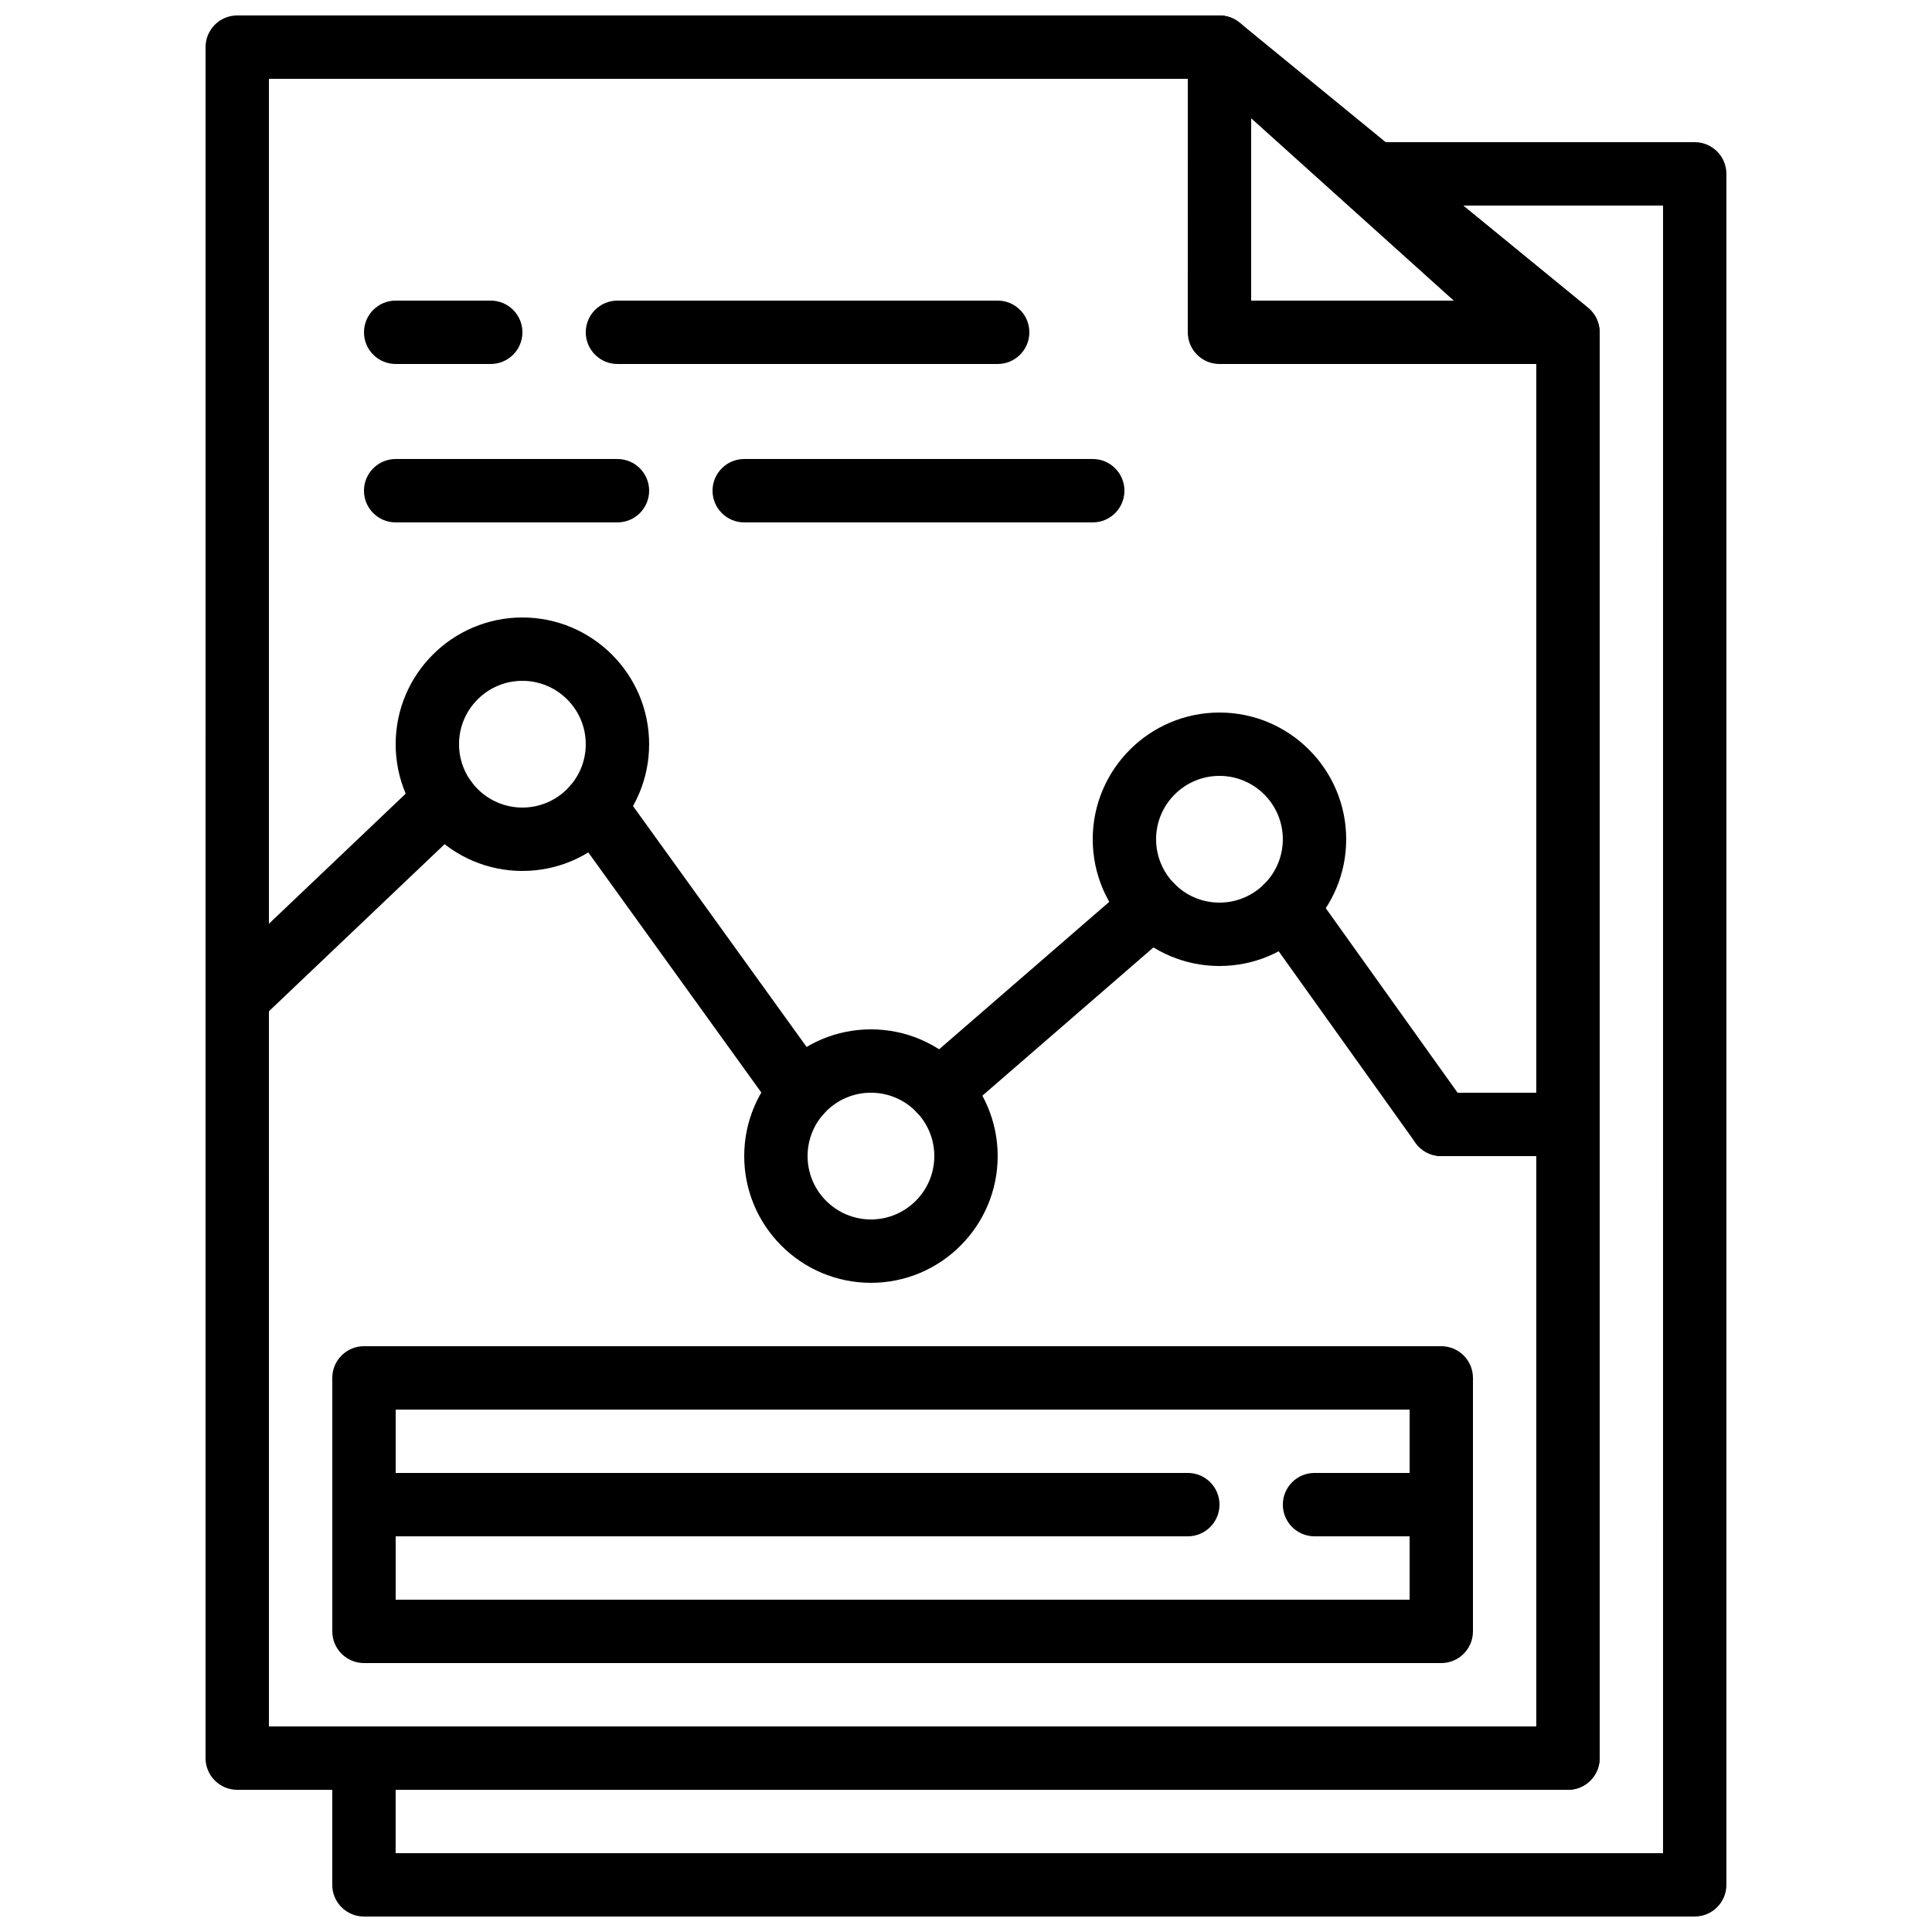
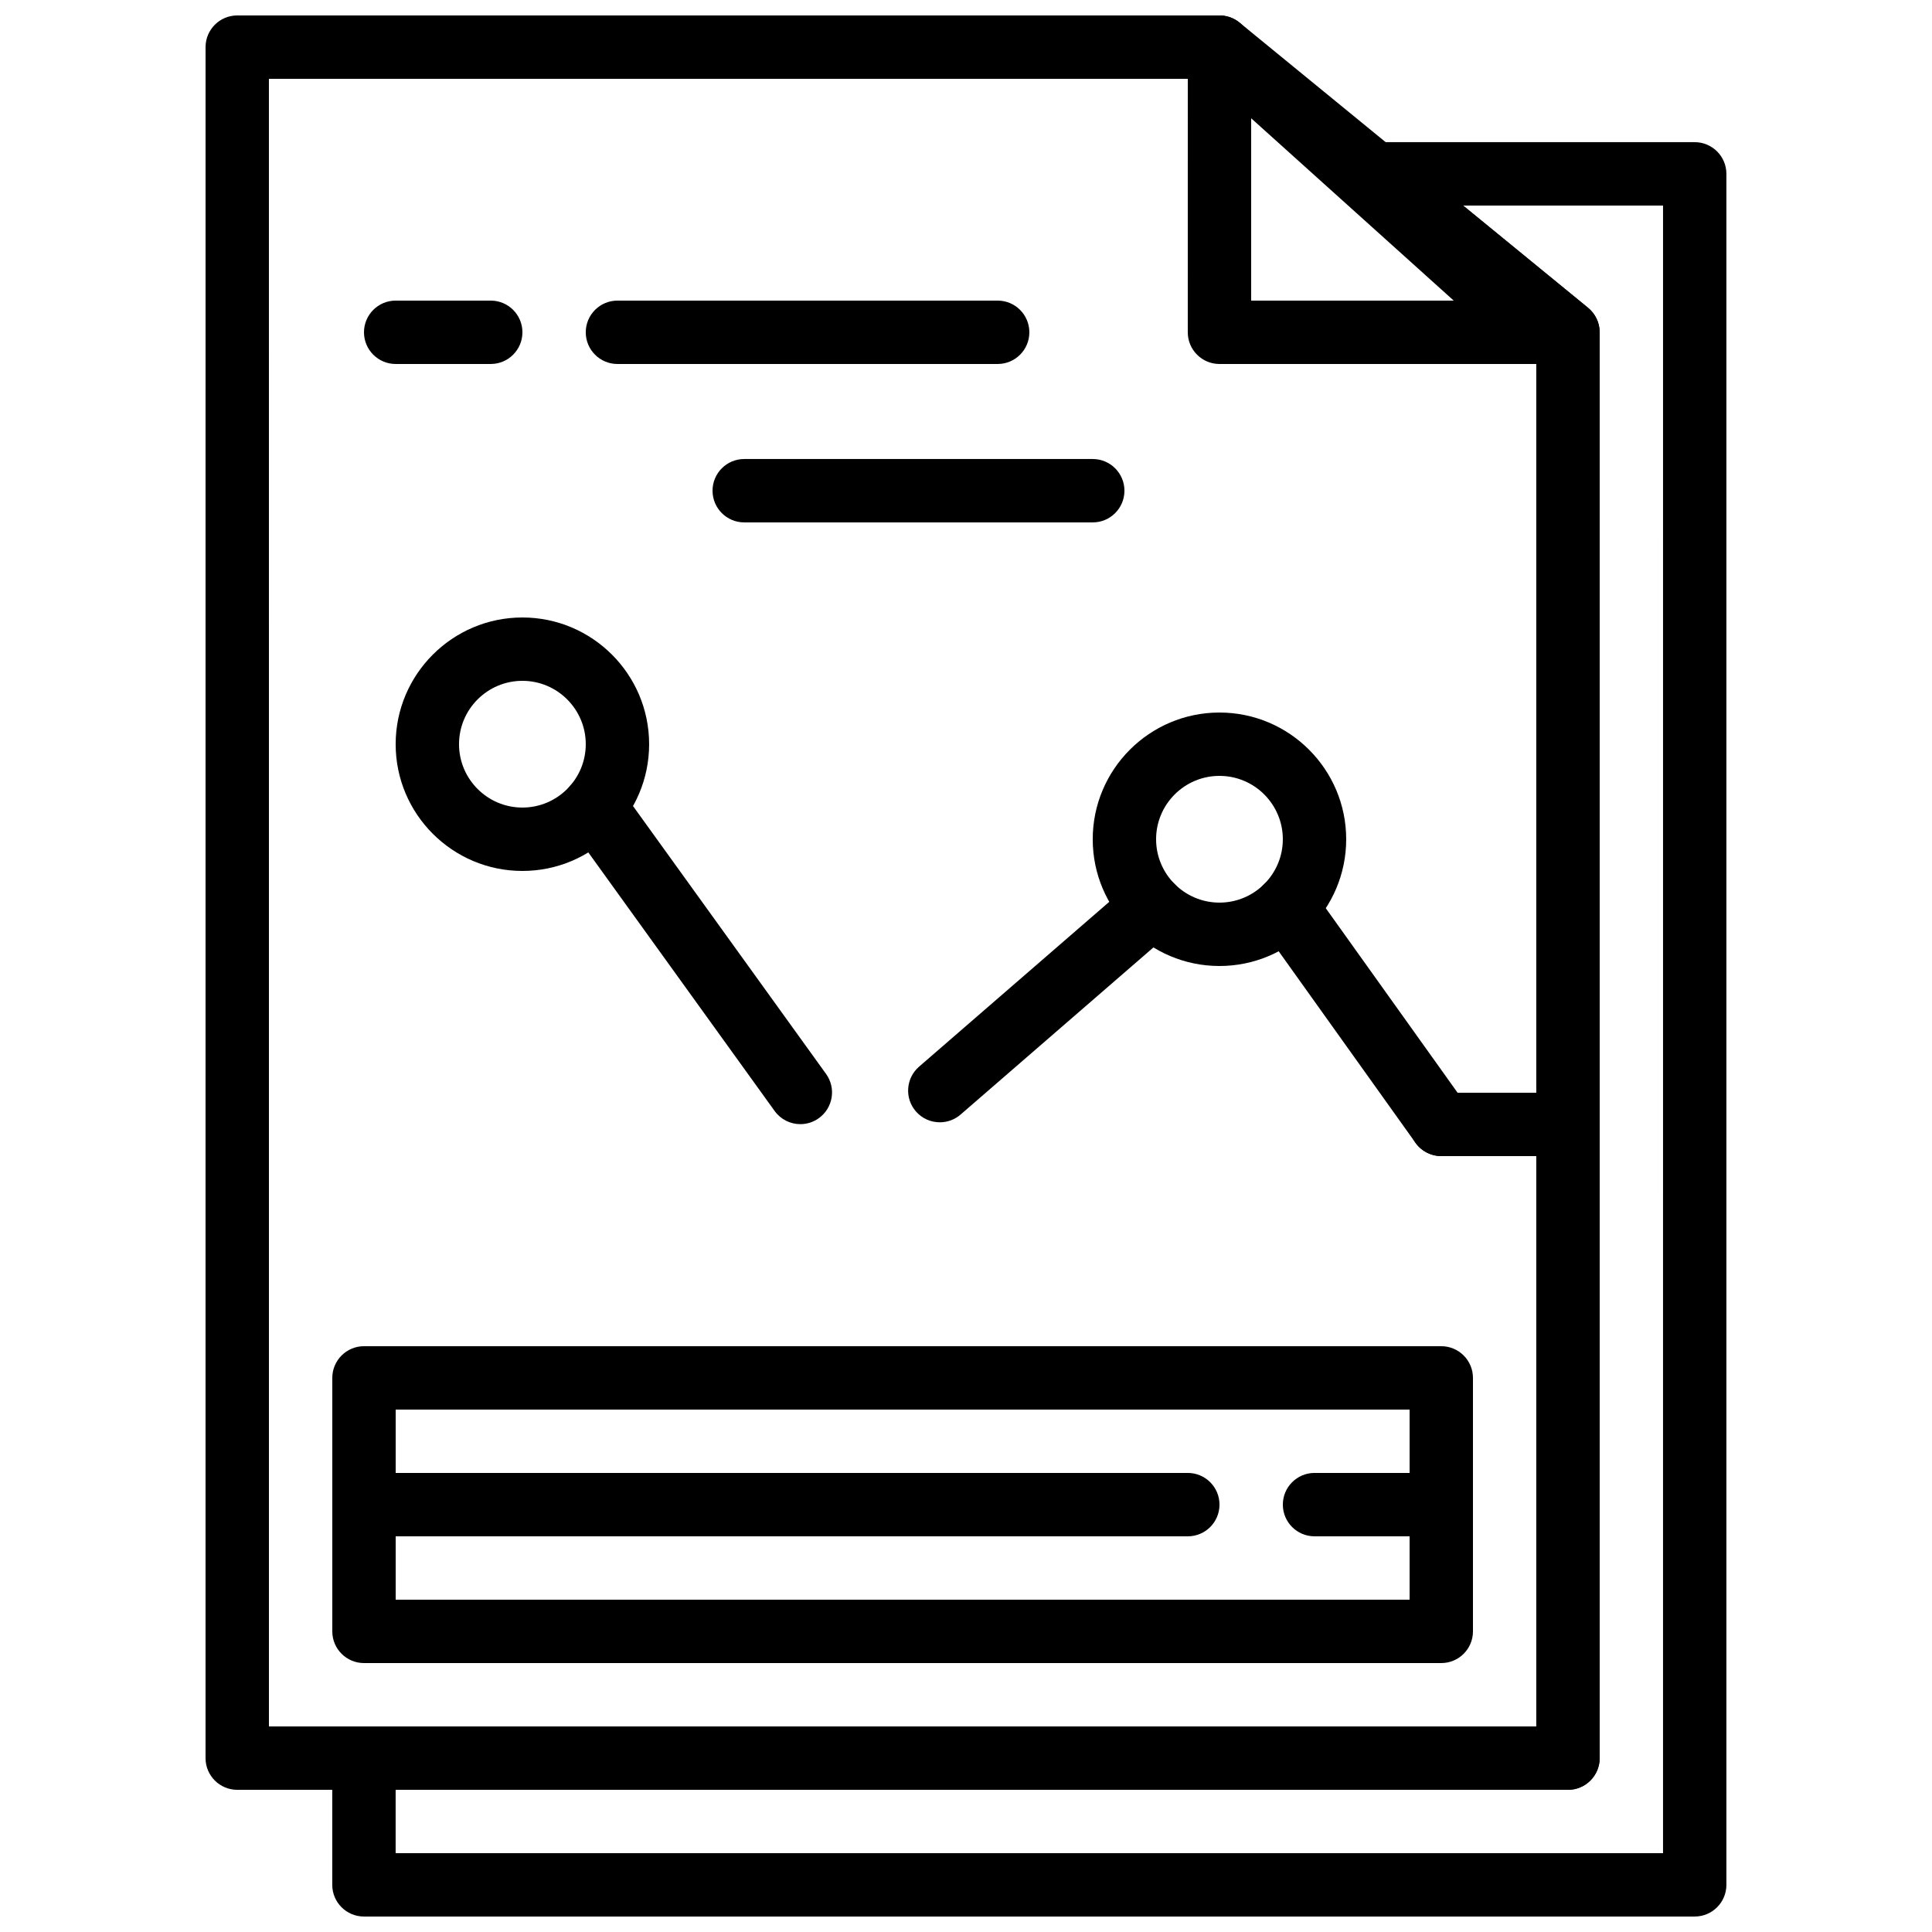
<svg xmlns="http://www.w3.org/2000/svg" width="800px" height="800px" version="1.1" viewBox="144 144 512 512">
  <defs>
    <clipPath id="c">
      <path d="m198 148.09h370v470.91h-370z" />
    </clipPath>
    <clipPath id="b">
      <path d="m458 148.09h102v92.906h-102z" />
    </clipPath>
    <clipPath id="a">
      <path d="m232 181h370v470.9h-370z" />
    </clipPath>
  </defs>
  <g clip-path="url(#c)">
    <path d="m559.54 618.32h-352.67c-4.637 0-8.398-3.762-8.398-8.398l0.004-453.43c0-4.637 3.762-8.398 8.398-8.398h260.3c1.941 0 3.82 0.672 5.316 1.898l92.363 75.57c1.945 1.605 3.078 3.988 3.078 6.5v377.86c0 4.637-3.762 8.398-8.395 8.398zm-344.27-16.793h335.87v-365.48l-86.965-71.156h-248.91z" />
  </g>
  <g clip-path="url(#b)">
    <path d="m551.14 240.46h-83.969c-4.637 0-8.398-3.762-8.398-8.398l0.004-75.566c0-3.316 1.949-6.324 4.981-7.676 3.031-1.344 6.574-0.781 9.035 1.426l83.969 75.57c2.586 2.324 3.469 6.004 2.227 9.254-1.254 3.25-4.371 5.391-7.848 5.391zm-75.57-16.793h53.688l-53.688-48.324z" />
  </g>
  <g clip-path="url(#a)">
    <path d="m593.12 651.9h-352.67c-4.637 0-8.398-3.762-8.398-8.398v-33.586c0-4.637 3.762-8.398 8.398-8.398h310.68v-365.48l-48.238-39.465c-2.746-2.25-3.785-5.981-2.594-9.32 1.199-3.344 4.363-5.578 7.918-5.578h84.898c4.637 0 8.398 3.762 8.398 8.398v453.43c0 4.633-3.762 8.395-8.398 8.395zm-344.27-16.793h335.87l0.004-436.63h-52.984l33.109 27.098c1.945 1.594 3.078 3.977 3.078 6.488v377.86c0 4.637-3.762 8.398-8.398 8.398h-310.68z" />
  </g>
  <path d="m282.44 374.81c-18.523 0-33.586-15.062-33.586-33.586 0-18.523 15.062-33.586 33.586-33.586 18.523 0 33.586 15.062 33.586 33.586 0.004 18.52-15.062 33.586-33.586 33.586zm0-50.383c-9.262 0-16.793 7.531-16.793 16.793s7.531 16.793 16.793 16.793c9.262 0 16.793-7.531 16.793-16.793 0.004-9.258-7.531-16.793-16.793-16.793z" />
-   <path d="m374.81 483.96c-18.523 0-33.586-15.062-33.586-33.586 0-18.523 15.062-33.586 33.586-33.586 18.523 0 33.586 15.062 33.586 33.586 0 18.523-15.062 33.586-33.586 33.586zm0-50.379c-9.262 0-16.793 7.531-16.793 16.793 0 9.262 7.531 16.793 16.793 16.793 9.262 0 16.793-7.531 16.793-16.793 0-9.262-7.531-16.793-16.793-16.793z" />
  <path d="m467.17 400c-18.523 0-33.586-15.062-33.586-33.586 0-18.523 15.062-33.586 33.586-33.586s33.586 15.062 33.586 33.586c0.004 18.52-15.062 33.586-33.586 33.586zm0-50.383c-9.262 0-16.793 7.531-16.793 16.793 0 9.262 7.531 16.793 16.793 16.793s16.793-7.531 16.793-16.793c0-9.262-7.531-16.793-16.793-16.793z" />
  <path d="m356.1 441.91c-2.613 0-5.172-1.211-6.816-3.492l-54.621-75.797c-2.711-3.762-1.855-9.012 1.906-11.723 3.762-2.711 9.012-1.855 11.723 1.906l54.621 75.797c2.711 3.762 1.855 9.012-1.906 11.723-1.492 1.074-3.203 1.586-4.906 1.586z" />
  <path d="m393.06 441.42c-2.352 0-4.695-0.984-6.348-2.898-3.039-3.5-2.652-8.809 0.848-11.848l56.309-48.793c3.5-3.031 8.809-2.652 11.848 0.848s2.652 8.809-0.848 11.848l-56.309 48.793c-1.586 1.379-3.551 2.051-5.5 2.051z" />
  <path d="m525.96 450.38c-2.621 0-5.199-1.227-6.836-3.519l-41.137-57.594c-2.695-3.769-1.82-9.02 1.949-11.715 3.777-2.695 9.02-1.82 11.715 1.957l41.137 57.594c2.695 3.769 1.82 9.02-1.949 11.715-1.488 1.051-3.191 1.562-4.879 1.562z" />
  <path d="m559.54 450.38h-33.586c-4.637 0-8.398-3.762-8.398-8.398s3.762-8.398 8.398-8.398h33.586c4.637 0 8.398 3.762 8.398 8.398-0.004 4.637-3.766 8.398-8.398 8.398z" />
-   <path d="m206.87 416.79c-2.215 0-4.434-0.875-6.086-2.613-3.199-3.359-3.066-8.676 0.293-11.875l55.141-52.445c3.359-3.191 8.676-3.066 11.875 0.301 3.199 3.359 3.066 8.676-0.293 11.875l-55.141 52.445c-1.625 1.547-3.707 2.312-5.789 2.312z" />
-   <path d="m307.63 282.44h-58.777c-4.637 0-8.398-3.762-8.398-8.398s3.762-8.398 8.398-8.398h58.777c4.637 0 8.398 3.762 8.398 8.398s-3.762 8.398-8.398 8.398z" />
  <path d="m433.59 282.44h-92.363c-4.637 0-8.398-3.762-8.398-8.398s3.762-8.398 8.398-8.398h92.363c4.637 0 8.398 3.762 8.398 8.398s-3.762 8.398-8.398 8.398z" />
  <path d="m408.39 240.46h-100.76c-4.637 0-8.398-3.762-8.398-8.398 0-4.637 3.762-8.398 8.398-8.398h100.76c4.637 0 8.398 3.762 8.398 8.398 0 4.637-3.762 8.398-8.398 8.398z" />
  <path d="m274.05 240.46h-25.191c-4.637 0-8.398-3.762-8.398-8.398 0-4.637 3.762-8.398 8.398-8.398h25.191c4.637 0 8.398 3.762 8.398 8.398-0.004 4.637-3.766 8.398-8.398 8.398z" />
  <path d="m525.95 584.73h-285.49c-4.637 0-8.398-3.762-8.398-8.398v-67.176c0-4.637 3.762-8.398 8.398-8.398h285.49c4.637 0 8.398 3.762 8.398 8.398v67.176c0 4.637-3.762 8.398-8.398 8.398zm-277.09-16.797h268.7v-50.383l-268.7 0.004z" />
  <path d="m458.78 551.14h-218.32c-4.637 0-8.398-3.762-8.398-8.398 0-4.637 3.762-8.398 8.398-8.398h218.32c4.637 0 8.398 3.762 8.398 8.398 0 4.637-3.762 8.398-8.395 8.398z" />
  <path d="m525.95 551.14h-33.586c-4.637 0-8.398-3.762-8.398-8.398 0-4.637 3.762-8.398 8.398-8.398h33.586c4.637 0 8.398 3.762 8.398 8.398 0 4.637-3.762 8.398-8.398 8.398z" />
</svg>